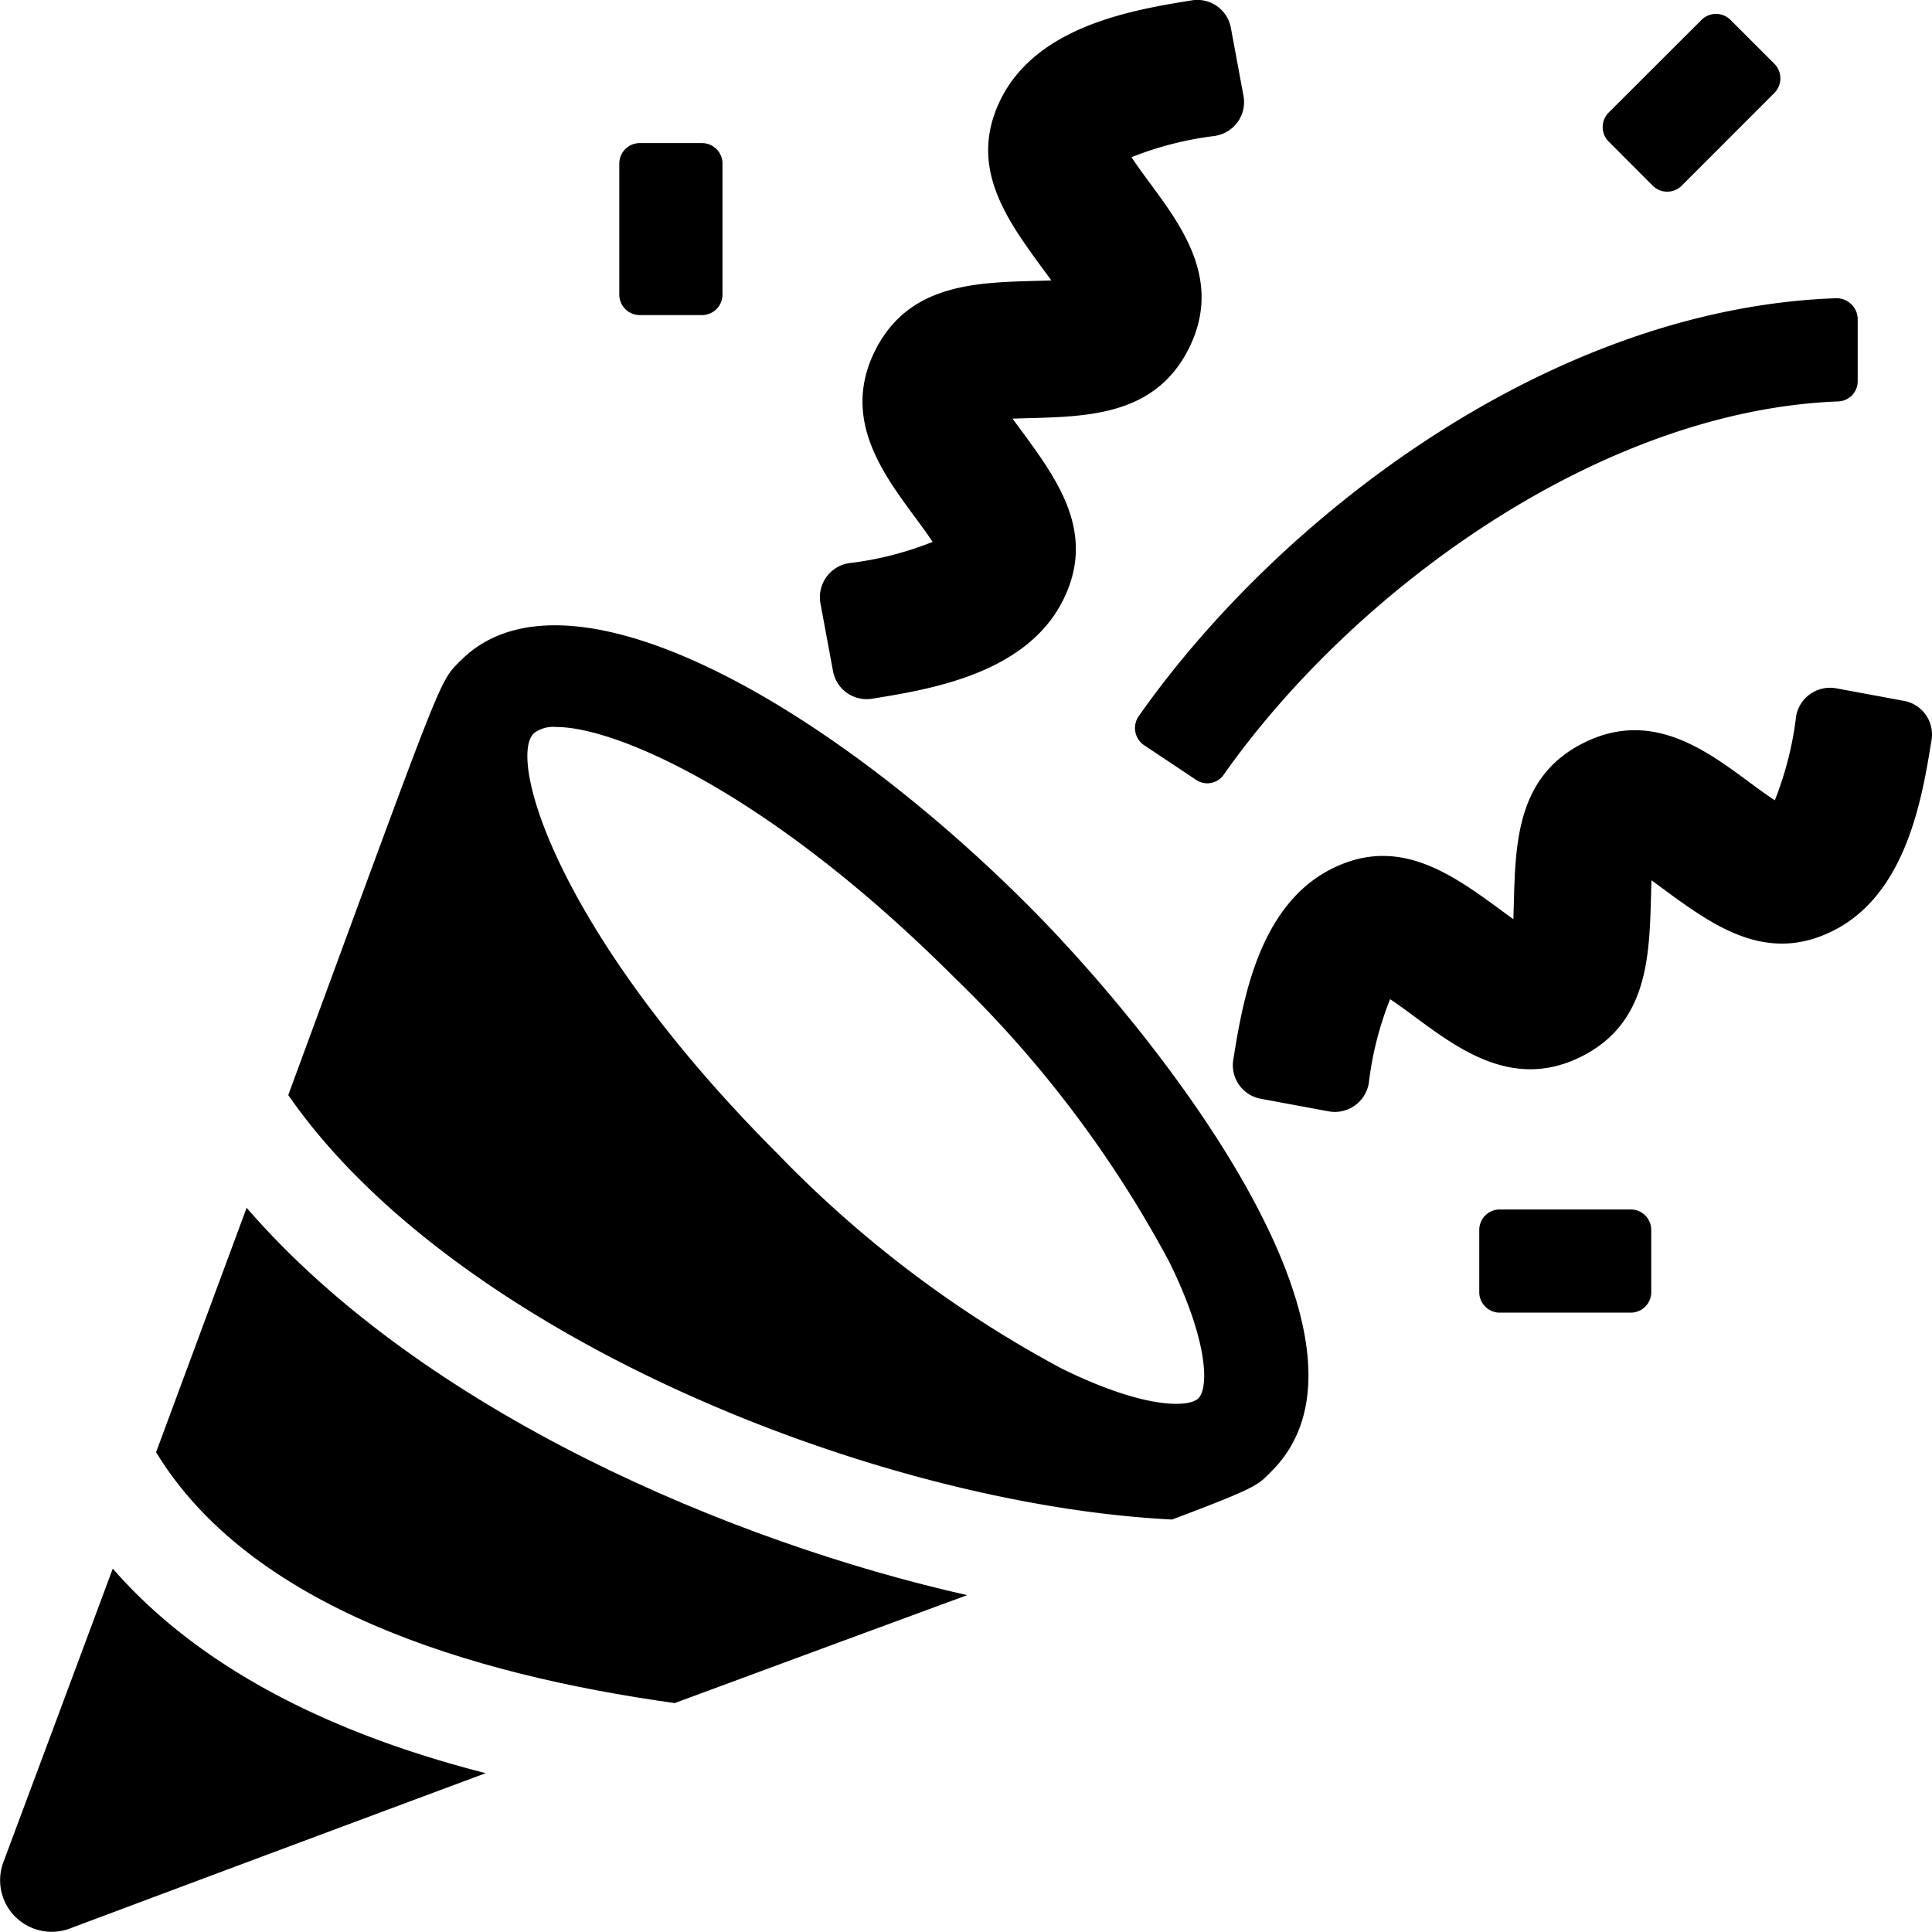
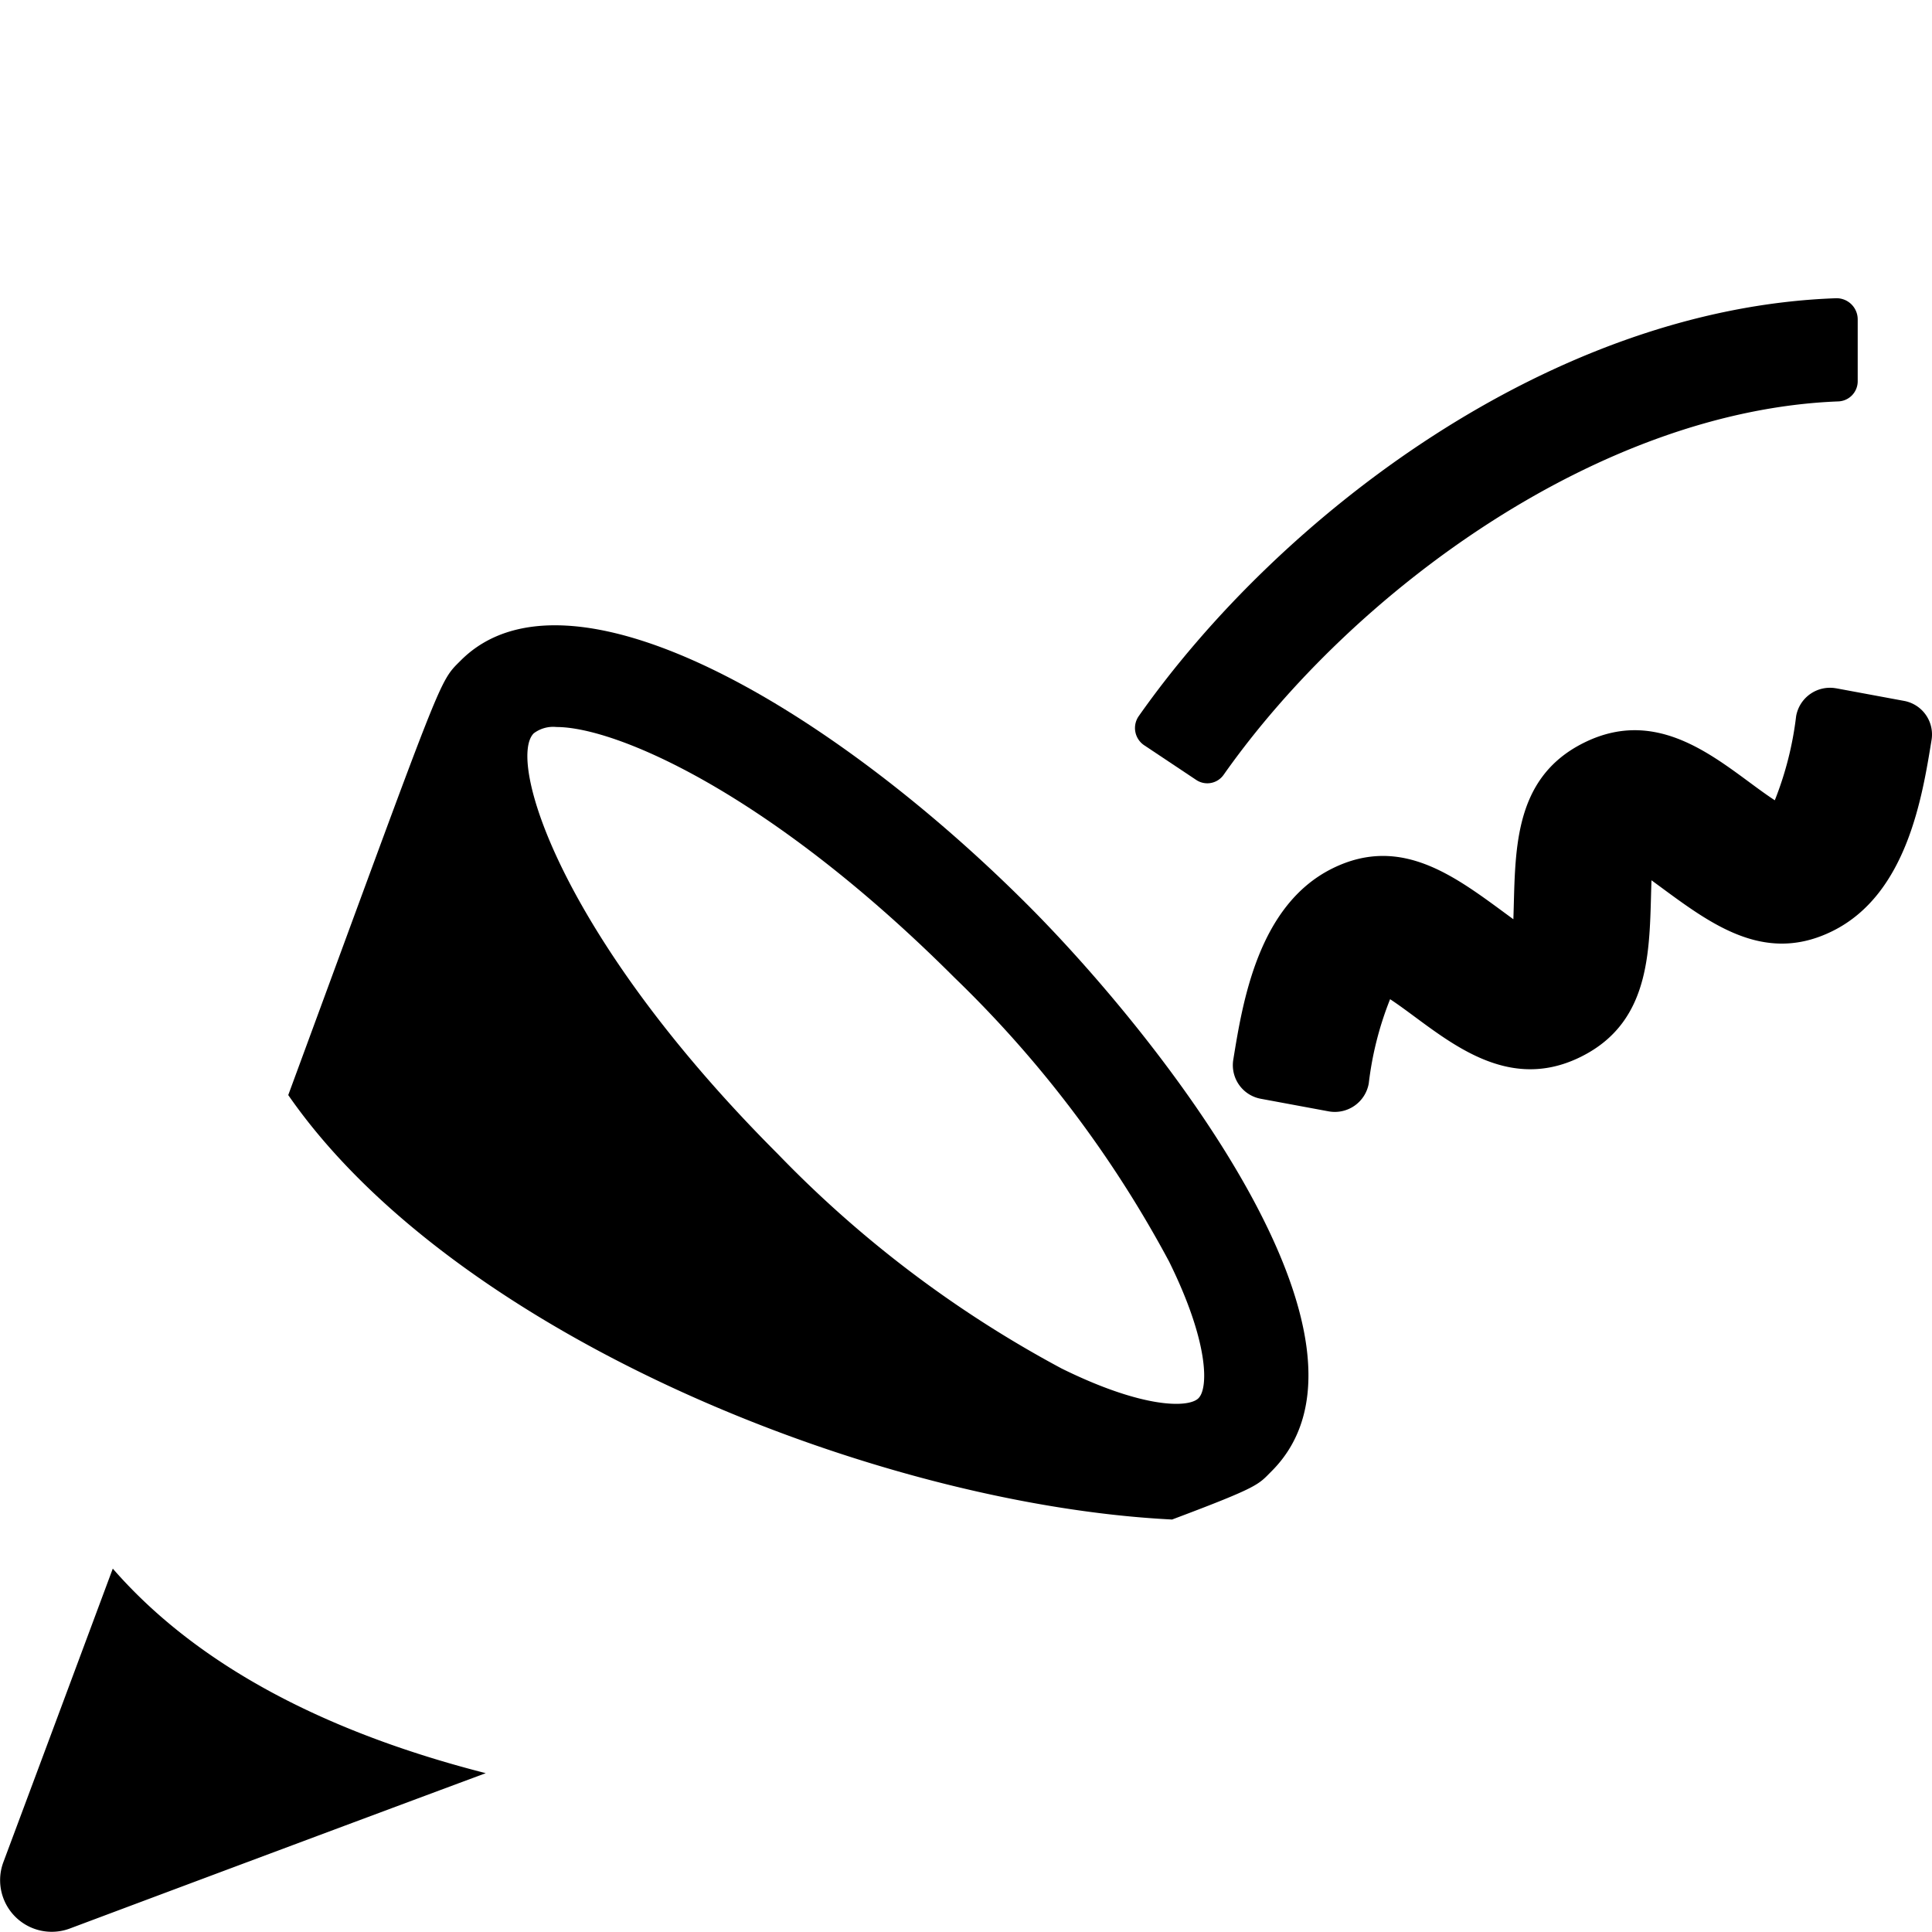
<svg xmlns="http://www.w3.org/2000/svg" width="66" height="65.997" viewBox="0 0 66 65.997">
  <g id="party-popper" transform="translate(-1.998 -1.92)">
-     <path id="Path_7485" data-name="Path 7485" d="M31.976,32.708c-2.578.949-5.852,2.153-9.993,3.688-7.072-.987-14.5-3.288-17.716-8.569,1.17-3.152,2.19-5.913,3.093-8.35,6.054,6.994,16.633,11.436,24.616,13.232Z" transform="translate(3.063 23.704)" />
    <path id="Path_7486" data-name="Path 7486" d="M31.437,20.551C24.555,13.672,15.695,8.59,12.082,12.21c-.771.771-.538.31-5.894,14.847,5.711,8.242,20.142,14,30.194,14.5,3.006-1.13,2.935-1.187,3.4-1.652C44.21,35.477,35.865,24.976,31.437,20.551Zm5.847,16.861c-.336.341-1.9.357-4.675-1.013a39.121,39.121,0,0,1-9.695-7.328C15.422,21.578,13.671,15.6,14.574,14.7a1.1,1.1,0,0,1,.778-.216c2.024,0,7.267,2.235,13.594,8.56a39.136,39.136,0,0,1,7.33,9.695C37.646,35.51,37.623,37.075,37.284,37.411Z" transform="translate(5.657 12.272)" />
    <path id="Path_7487" data-name="Path 7487" d="M18.592,31.708c-4.071,1.514-8.764,3.267-14.214,5.309a1.763,1.763,0,0,1-2.266-2.266c1.373-3.676,2.611-7,3.739-10.031C8.949,28.279,13.608,30.437,18.592,31.708Z" transform="translate(0 30.786)" />
-     <path id="Path_7488" data-name="Path 7488" d="M27.438,6.561a11.4,11.4,0,0,0-2.877.729c1.081,1.659,3.34,3.772,1.96,6.531-1.234,2.468-3.8,2.322-6.024,2.4,1.365,1.866,2.945,3.758,1.727,6.2-1.262,2.527-4.571,3.051-6.524,3.368a1.169,1.169,0,0,1-1.337-.947l-.428-2.308a1.179,1.179,0,0,1,.954-1.373,11.291,11.291,0,0,0,2.877-.729C16.681,18.78,14.431,16.646,15.8,13.9c1.232-2.461,3.793-2.322,6.024-2.4C20.46,9.633,18.883,7.741,20.1,5.3c1.262-2.524,4.574-3.051,6.522-3.368a1.165,1.165,0,0,1,1.335.947l.428,2.308a1.166,1.166,0,0,1-.947,1.37Z" transform="translate(16.091 0)" />
    <path id="Path_7489" data-name="Path 7489" d="M40.529,11.936l2.308.428a1.166,1.166,0,0,1,.947,1.335c-.317,1.948-.844,5.26-3.368,6.522-2.437,1.217-4.329-.36-6.2-1.727-.078,2.23.061,4.795-2.4,6.024-2.747,1.373-4.881-.877-6.529-1.962a11.291,11.291,0,0,0-.729,2.877,1.177,1.177,0,0,1-1.373.954l-2.308-.428a1.167,1.167,0,0,1-.947-1.337c.317-1.951.844-5.26,3.368-6.524,2.435-1.217,4.329.362,6.2,1.727.078-2.226-.068-4.792,2.4-6.024,2.759-1.38,4.872.879,6.531,1.96a11.4,11.4,0,0,0,.729-2.877,1.174,1.174,0,0,1,1.37-.947Z" transform="translate(24.199 13.498)" />
-     <path id="Path_7490" data-name="Path 7490" d="M28.671,23.025H24.205a.7.7,0,0,1-.705-.705V20.205a.7.7,0,0,1,.705-.705h4.465a.7.7,0,0,1,.705.705V22.32A.7.7,0,0,1,28.671,23.025Z" transform="translate(29.032 23.737)" />
-     <path id="Path_7491" data-name="Path 7491" d="M31.152,4.824,27.994,7.983a.7.7,0,0,1-1,0L25.5,6.486a.7.7,0,0,1,0-1L28.661,2.33a.7.7,0,0,1,1,0l1.495,1.495A.708.708,0,0,1,31.152,4.824Z" transform="translate(31.458 0.275)" />
-     <path id="Path_7492" data-name="Path 7492" d="M13.82,9.876H11.705A.7.7,0,0,1,11,9.171V4.705A.7.7,0,0,1,11.705,4H13.82a.7.7,0,0,1,.705.705V9.171A.7.7,0,0,1,13.82,9.876Z" transform="translate(12.154 2.808)" />
    <path id="Path_7493" data-name="Path 7493" d="M20.582,22.707l-1.763-1.175a.709.709,0,0,1-.2-.994C23.416,13.713,32.665,6.6,42.449,6.255a.723.723,0,0,1,.736.722V9.094a.689.689,0,0,1-.672.686C34.326,10.1,25.94,16.27,21.529,22.528a.681.681,0,0,1-.947.179Z" transform="translate(22.275 5.853)" />
  </g>
</svg>